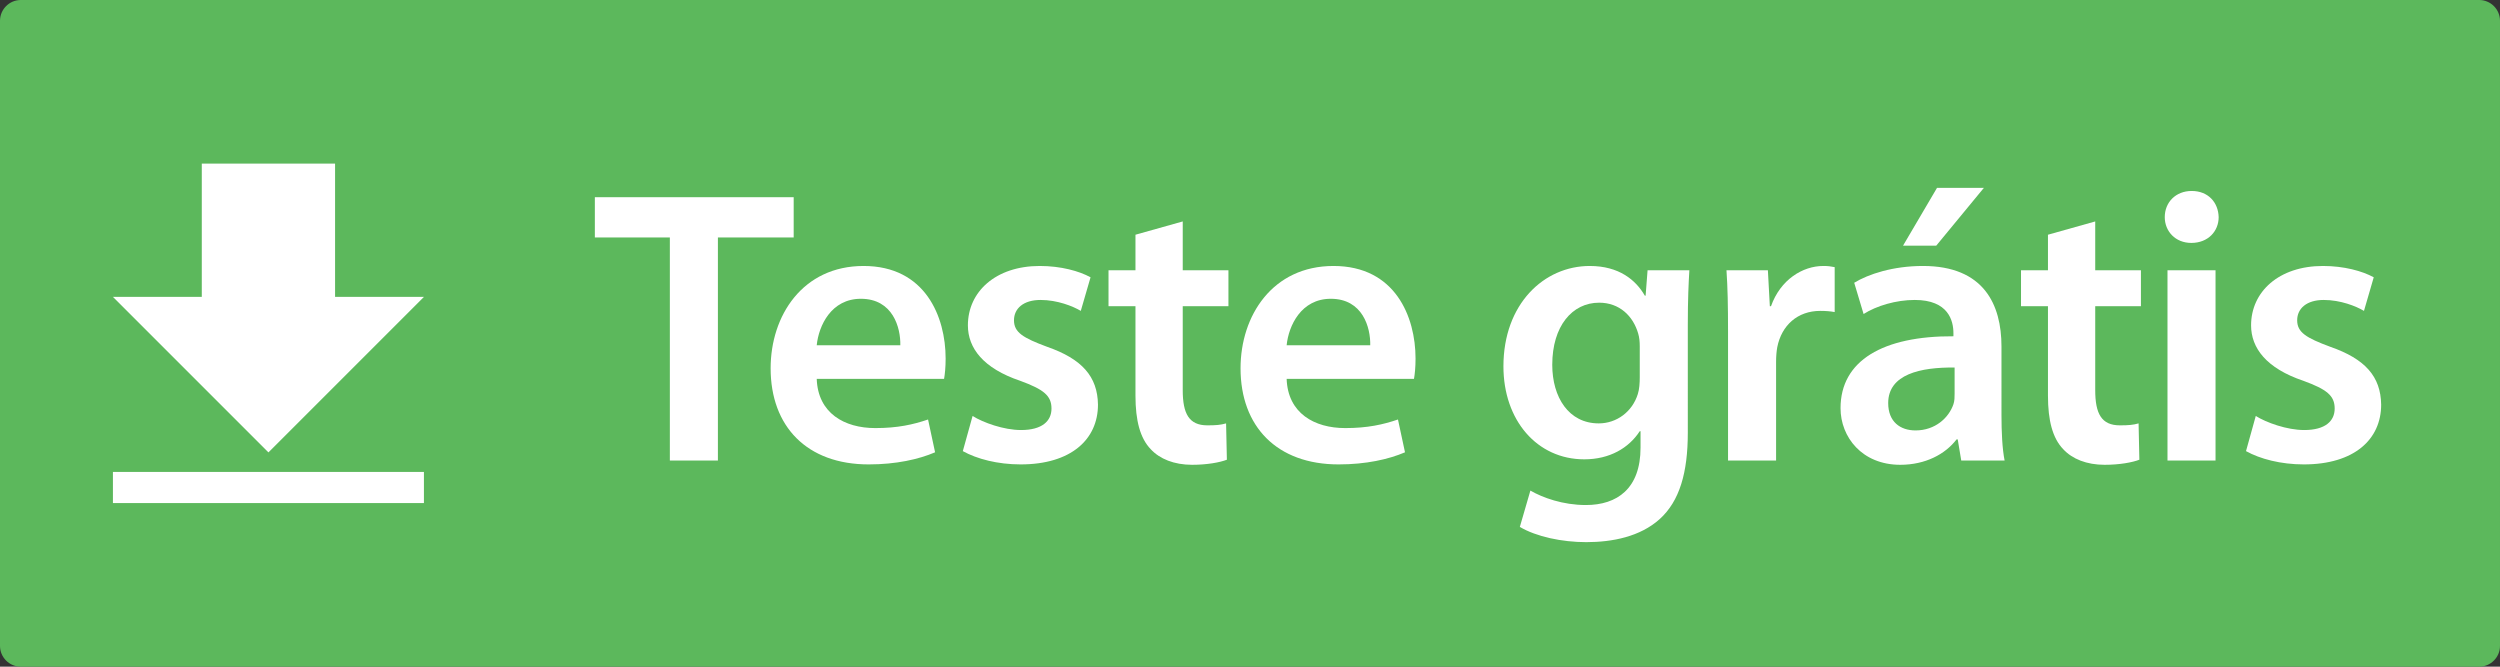
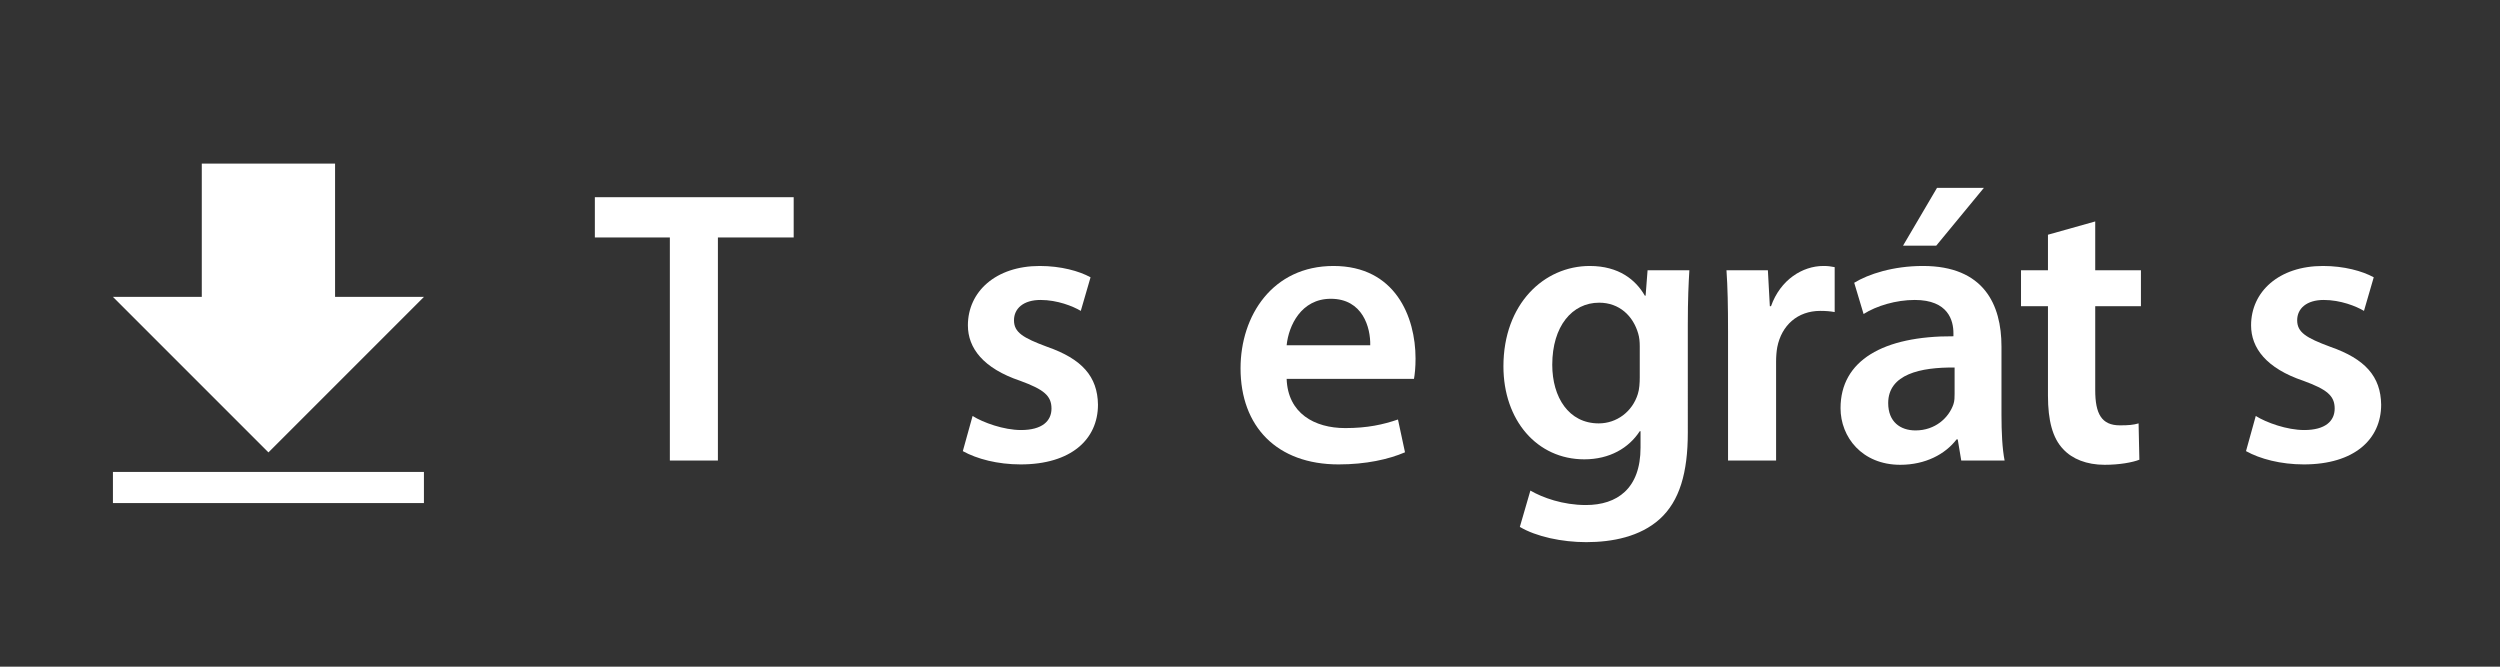
<svg xmlns="http://www.w3.org/2000/svg" version="1.1" id="Livello_1" x="0px" y="0px" width="1920px" height="512px" viewBox="0 0 1920 512" enable-background="new 0 0 1920 512" xml:space="preserve">
  <rect x="0" y="0" width="1920" height="512" fill="#333333" stroke="none" />
-   <path fill="#5CB85C" d="M16,0h1888c8.836,0,16,7.163,16,16v480c0,8.836-7.164,16-16,16H16c-8.836,0-16-7.164-16-16V16  C0,7.163,7.164,0,16,0z" />
  <path fill="#FFFFFF" d="M325.574,386.35v-23.891H86.729v23.891H325.574z M325.574,228.014h-68.241V125.65H154.97v102.363H86.729  l119.423,119.429L325.574,228.014z" />
  <g>
    <path fill="#FFFFFF" d="M514.446,182.364h-57.601v-30.9h152.702v30.9h-58.201v171.302h-36.9V182.364z" />
-     <path fill="#FFFFFF" d="M627.245,290.966c0.9,26.399,21.3,37.8,45,37.8c17.1,0,29.1-2.7,40.5-6.6l5.4,25.2   c-12.6,5.399-30,9.3-51,9.3c-47.4,0-75.301-29.101-75.301-73.801c0-40.5,24.601-78.601,71.401-78.601c47.4,0,63,39,63,71.101   c0,6.9-0.6,12.3-1.2,15.601H627.245z M691.446,265.165c0.3-13.5-5.7-35.7-30.3-35.7c-22.8,0-32.4,20.7-33.9,35.7H691.446z" />
    <path fill="#FFFFFF" d="M746.942,319.466c8.1,5.1,24,10.8,37.2,10.8c16.2,0,23.4-6.9,23.4-16.5c0-9.9-6-14.7-24-21.3   c-28.5-9.601-40.2-25.201-40.2-42.601c0-25.801,21.3-45.601,55.201-45.601c16.2,0,30.3,3.899,39,8.7l-7.5,25.8   c-6-3.6-18-8.399-30.9-8.399c-13.2,0-20.4,6.6-20.4,15.6c0,9.3,6.9,13.5,25.5,20.4c26.701,9.3,38.701,22.8,39,44.4   c0,26.7-20.7,45.9-59.4,45.9c-17.7,0-33.601-4.2-44.4-10.2L746.942,319.466z" />
-     <path fill="#FFFFFF" d="M908.34,170.064v37.5h35.1v27.601h-35.1v64.5c0,18.001,4.8,27.001,18.9,27.001c6.601,0,10.2-0.3,14.4-1.5   l0.6,27.9c-5.399,2.1-15.3,3.899-26.7,3.899c-13.8,0-24.9-4.5-31.8-12c-8.1-8.4-11.7-21.9-11.7-41.101v-68.7h-20.7v-27.601h20.7   v-27.3L908.34,170.064z" />
    <path fill="#FFFFFF" d="M988.141,290.966c0.9,26.399,21.301,37.8,45.001,37.8c17.1,0,29.1-2.7,40.5-6.6l5.4,25.2   c-12.601,5.399-30.001,9.3-51.001,9.3c-47.4,0-75.301-29.101-75.301-73.801c0-40.5,24.601-78.601,71.4-78.601   c47.401,0,63.001,39,63.001,71.101c0,6.9-0.6,12.3-1.2,15.601H988.141z M1052.342,265.165c0.3-13.5-5.7-35.7-30.301-35.7   c-22.8,0-32.4,20.7-33.9,35.7H1052.342z" />
    <path fill="#FFFFFF" d="M1296.235,332.366c0,30.6-6.3,52.5-21.601,66.3c-15,13.501-36.3,17.7-56.4,17.7   c-18.6,0-38.4-4.199-51-11.699l8.1-27.9c9.3,5.399,24.9,11.1,42.601,11.1c24,0,42-12.6,42-44.101v-12.6h-0.6   c-8.4,12.899-23.101,21.6-42.601,21.6c-36.3,0-62.101-30-62.101-71.4c0-48,31.2-77.101,66.301-77.101c22.5,0,35.4,10.8,42.301,22.8   h0.6l1.5-19.5h32.101c-0.601,9.9-1.2,21.9-1.2,42.001V332.366z M1259.335,266.065c0-3.601-0.3-6.9-1.2-9.9   c-3.899-13.5-14.4-23.7-30-23.7c-20.7,0-36,18-36,47.7c0,24.9,12.6,45.001,35.7,45.001c13.8,0,25.8-9,30-22.501   c1.2-3.6,1.5-8.699,1.5-12.899V266.065z" />
-     <path fill="#FFFFFF" d="M1327.134,254.665c0-19.8-0.3-34.2-1.199-47.101h31.8l1.5,27.601h0.9c7.2-20.4,24.3-30.9,40.2-30.9   c3.6,0,5.7,0.3,8.7,0.899v34.501c-3.3-0.601-6.601-0.9-11.101-0.9c-17.399,0-29.7,11.101-33,27.9c-0.6,3.3-0.9,7.2-0.9,11.101v75.9   h-36.9V254.665z" />
+     <path fill="#FFFFFF" d="M1327.134,254.665c0-19.8-0.3-34.2-1.199-47.101h31.8l1.5,27.601h0.9c7.2-20.4,24.3-30.9,40.2-30.9   c3.6,0,5.7,0.3,8.7,0.899v34.501c-3.3-0.601-6.601-0.9-11.101-0.9c-17.399,0-29.7,11.101-33,27.9c-0.6,3.3-0.9,7.2-0.9,11.101v75.9   h-36.9z" />
    <path fill="#FFFFFF" d="M1537.135,318.565c0,13.2,0.601,26.101,2.4,35.101h-33.301l-2.7-16.2h-0.899c-8.7,11.4-24,19.5-43.2,19.5   c-29.4,0-45.901-21.3-45.901-43.5c0-36.601,32.701-55.501,86.701-55.201v-2.399c0-9.601-3.899-25.5-29.7-25.5   c-14.4,0-29.4,4.5-39.301,10.8l-7.199-24c10.8-6.601,29.7-12.9,52.8-12.9c46.801,0,60.301,29.7,60.301,61.801V318.565z    M1501.135,282.266c-26.101-0.301-51.001,5.1-51.001,27.3c0,14.4,9.301,21,21.001,21c15,0,25.5-9.6,29.1-20.1   c0.9-2.7,0.9-5.4,0.9-8.101V282.266z M1523.635,144.264l-36.601,44.4h-25.5l26.101-44.4H1523.635z" />
    <path fill="#FFFFFF" d="M1609.134,170.064v37.5h35.101v27.601h-35.101v64.5c0,18.001,4.8,27.001,18.9,27.001   c6.6,0,10.2-0.3,14.4-1.5l0.6,27.9c-5.4,2.1-15.3,3.899-26.7,3.899c-13.8,0-24.9-4.5-31.801-12c-8.1-8.4-11.7-21.9-11.7-41.101   v-68.7h-20.7v-27.601h20.7v-27.3L1609.134,170.064z" />
-     <path fill="#FFFFFF" d="M1703.933,166.764c0,10.801-8.1,19.801-21,19.801c-12.301,0-20.4-9-20.4-19.801   c0-11.399,8.4-20.1,20.7-20.1C1695.833,146.664,1703.633,155.364,1703.933,166.764z M1664.632,353.666V207.564h36.9v146.102   H1664.632z" />
    <path fill="#FFFFFF" d="M1732.431,319.466c8.101,5.1,24.001,10.8,37.201,10.8c16.2,0,23.399-6.9,23.399-16.5c0-9.9-6-14.7-24-21.3   c-28.5-9.601-40.2-25.201-40.2-42.601c0-25.801,21.3-45.601,55.2-45.601c16.2,0,30.301,3.899,39.001,8.7l-7.5,25.8   c-6-3.6-18.001-8.399-30.9-8.399c-13.2,0-20.4,6.6-20.4,15.6c0,9.3,6.9,13.5,25.5,20.4c26.7,9.3,38.7,22.8,39.001,44.4   c0,26.7-20.7,45.9-59.401,45.9c-17.7,0-33.6-4.2-44.4-10.2L1732.431,319.466z" />
  </g>
</svg>